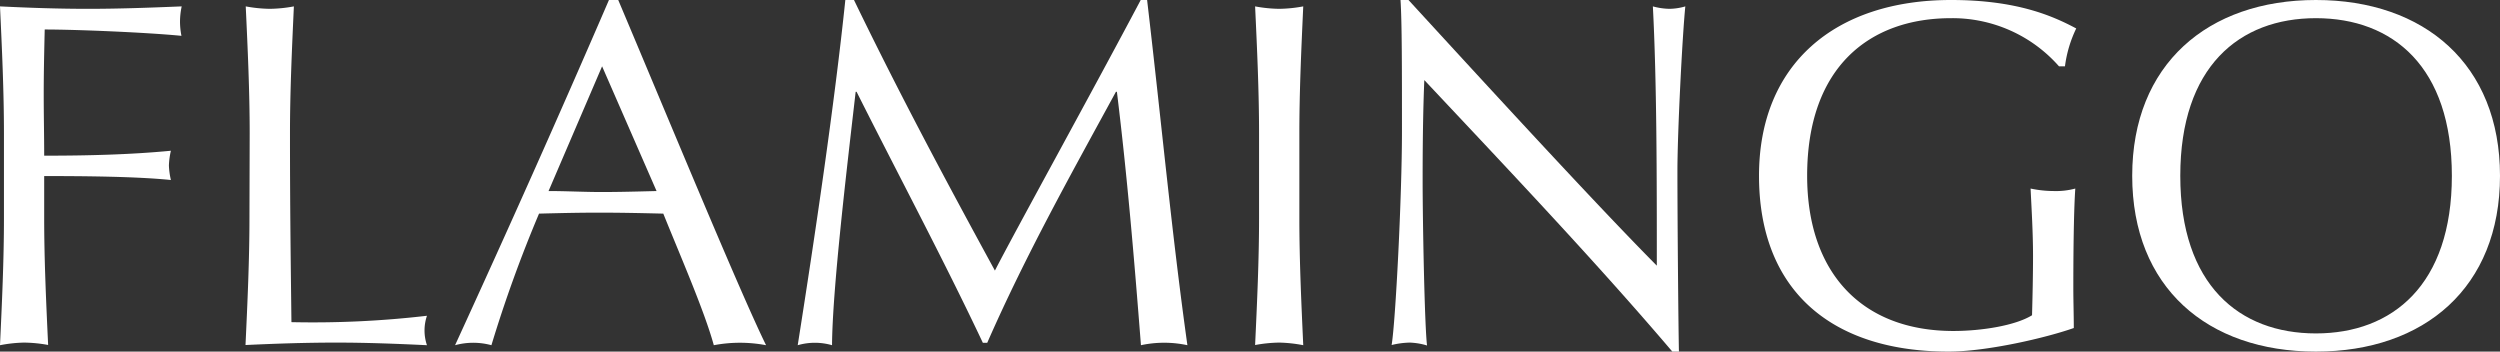
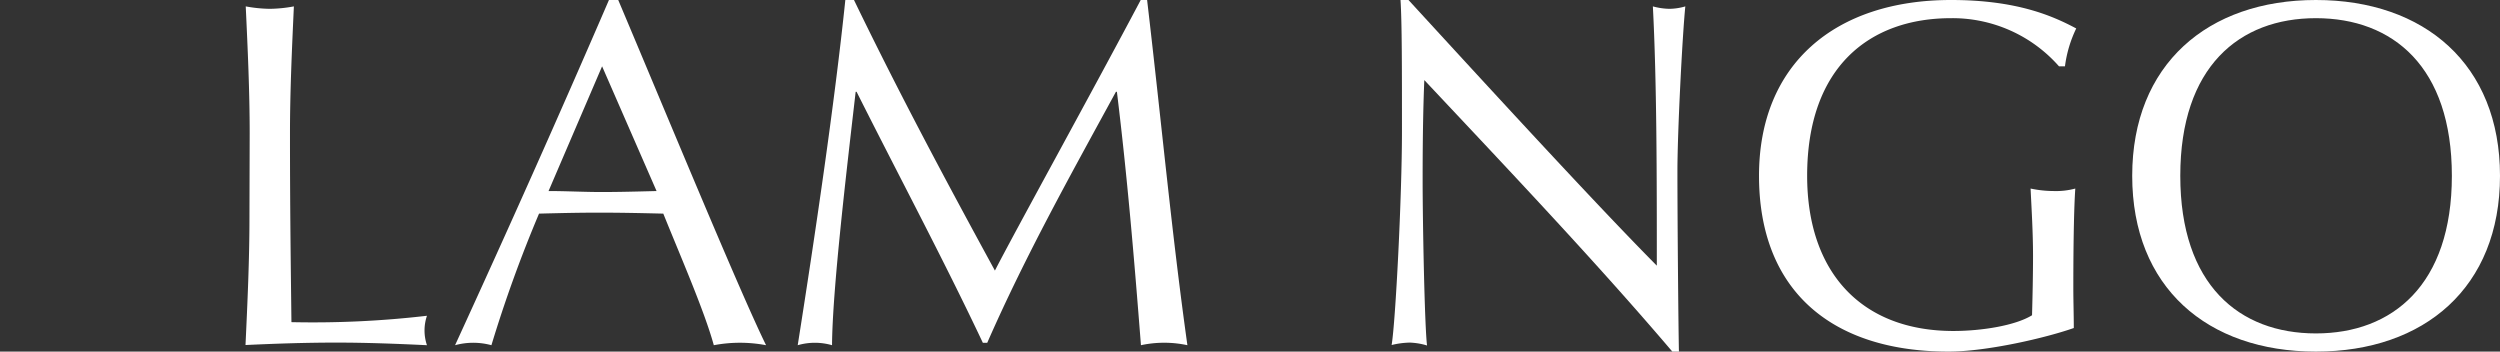
<svg xmlns="http://www.w3.org/2000/svg" viewBox="0 0 430.54 60.55">
  <rect x="0" y="0" width="430.54" height="60.55" fill="#333333" stroke="none" />
  <defs>
    <style>.cls-1{fill:#fff;}</style>
  </defs>
  <title>flamingo_entete</title>
  <g id="Calque_2" data-name="Calque 2">
    <g id="Calque_2-2" data-name="Calque 2">
-       <path class="cls-1" d="M.68,23C.68,15.73.34,8.37,0,1.1c5.08.25,10.07.42,15.14.42S25.2,1.35,31.29,1.1A12.79,12.79,0,0,0,31,3.64a12.69,12.69,0,0,0,.25,2.53C25.2,5.58,13.19,5.08,7.7,5.08c-.09,4-.17,7.52-.17,11.07,0,3.89.08,7.11.08,10.66,7.28,0,14.8-.17,21.82-.85a13.12,13.12,0,0,0-.34,2.54A13.12,13.12,0,0,0,29.43,31c-5.67-.59-14.54-.68-21.82-.68v7.19c0,7.27.34,14.63.68,21.9A24.13,24.13,0,0,0,4.14,59,24.12,24.12,0,0,0,0,59.45c.34-7.27.68-14.63.68-21.9Z" />
      <path class="cls-1" d="M43,23c0-7.27-.34-14.63-.68-21.9a24.23,24.23,0,0,0,4.15.42,24,24,0,0,0,4.14-.42c-.33,7.27-.67,14.63-.67,21.9,0,14.21.16,24.19.25,32.48a169.4,169.4,0,0,0,23.34-1.1,7.86,7.86,0,0,0,0,5.07C68.33,59.2,63.09,59,57.93,59s-10.4.17-15.65.42c.34-7.27.68-14.63.68-21.9Z" />
      <path class="cls-1" d="M106.47,0c8.29,19.62,21,50.4,25.46,59.45a24.16,24.16,0,0,0-9,0c-1.6-5.83-5.66-15.13-8.7-22.66-3.64-.09-7.36-.17-11.08-.17-3.47,0-6.85.08-10.32.17a227.21,227.21,0,0,0-8.2,22.66,11.87,11.87,0,0,0-6.26,0C87.45,39.66,96.24,20,104.87,0Zm-2.78,11.42L94.47,32.9c3,0,6.17.17,9.13.17,3.13,0,6.34-.09,9.47-.17Z" />
      <path class="cls-1" d="M147.07,0c7.69,15.9,15.64,30.79,24.27,46.6C174.72,40,188.17,15.65,196.45,0h1.1c2.54,21.65,4.23,40.09,6.94,59.45a19,19,0,0,0-8,0c-1.18-15.13-2.37-29.17-4.14-43.64h-.17c-7.7,14.13-15.48,28-22.16,43.22h-.76c-6.6-14-14.38-28.58-21.74-43.22h-.16c-1.61,14-4,34.09-4.07,43.64a10.61,10.61,0,0,0-5.91,0c2.95-18.69,6.34-41.52,8.2-59.45Z" />
-       <path class="cls-1" d="M216.83,23c0-7.27-.34-14.63-.68-21.9a24.33,24.33,0,0,0,4.15.42,24,24,0,0,0,4.14-.42c-.33,7.27-.67,14.63-.67,21.9V37.55c0,7.27.34,14.63.67,21.9A24,24,0,0,0,220.3,59a24.33,24.33,0,0,0-4.15.42c.34-7.27.68-14.63.68-21.9Z" />
      <path class="cls-1" d="M288,60.55c-12.86-15.13-28.25-31.37-42.71-46.76C245.16,16.91,245,22,245,31c0,7.28.34,25.12.76,28.5A11.48,11.48,0,0,0,242.8,59a14.14,14.14,0,0,0-3.14.42c.68-4,1.78-25.62,1.78-36.79,0-10.65,0-18.86-.25-22.66h1.35C256.33,15,275,35.35,285.33,45.75c0-15.14,0-31.63-.68-44.65a11.53,11.53,0,0,0,2.88.42,10.19,10.19,0,0,0,2.71-.42c-.51,5-1.36,21.74-1.36,28.33,0,8.63.17,27.32.26,31.12Z" />
      <path class="cls-1" d="M354.59,11.42A24.44,24.44,0,0,0,336,3.13c-14,0-24.78,8.37-24.78,27.15,0,16.57,9.3,26.72,25.2,26.72,4.82,0,10.66-.93,13.53-2.71.09-3.38.17-6.76.17-10.23,0-4-.25-8-.42-11.59a19.45,19.45,0,0,0,4.06.43,12.58,12.58,0,0,0,3.64-.43c-.18,2.54-.34,8-.34,17.17,0,2.2.08,4.57.08,6.85-4.82,1.7-15,4.06-21.56,4.06-20.13,0-32.65-10.49-32.65-30.27C302.92,11.08,316,0,336,0c11.42,0,17.59,2.79,21.56,4.9a21.12,21.12,0,0,0-1.94,6.52Z" />
      <path class="cls-1" d="M398.83,0c18.68,0,31.71,11.08,31.71,30.28s-13,30.27-31.71,30.27S367.2,49.47,367.2,30.28,380.22,0,398.83,0Zm0,3.13c-13.2,0-23.35,8.37-23.35,27.15s10.15,27.14,23.35,27.14,23.42-8.37,23.42-27.14S412.1,3.13,398.83,3.13Z" />
    </g>
  </g>
</svg>